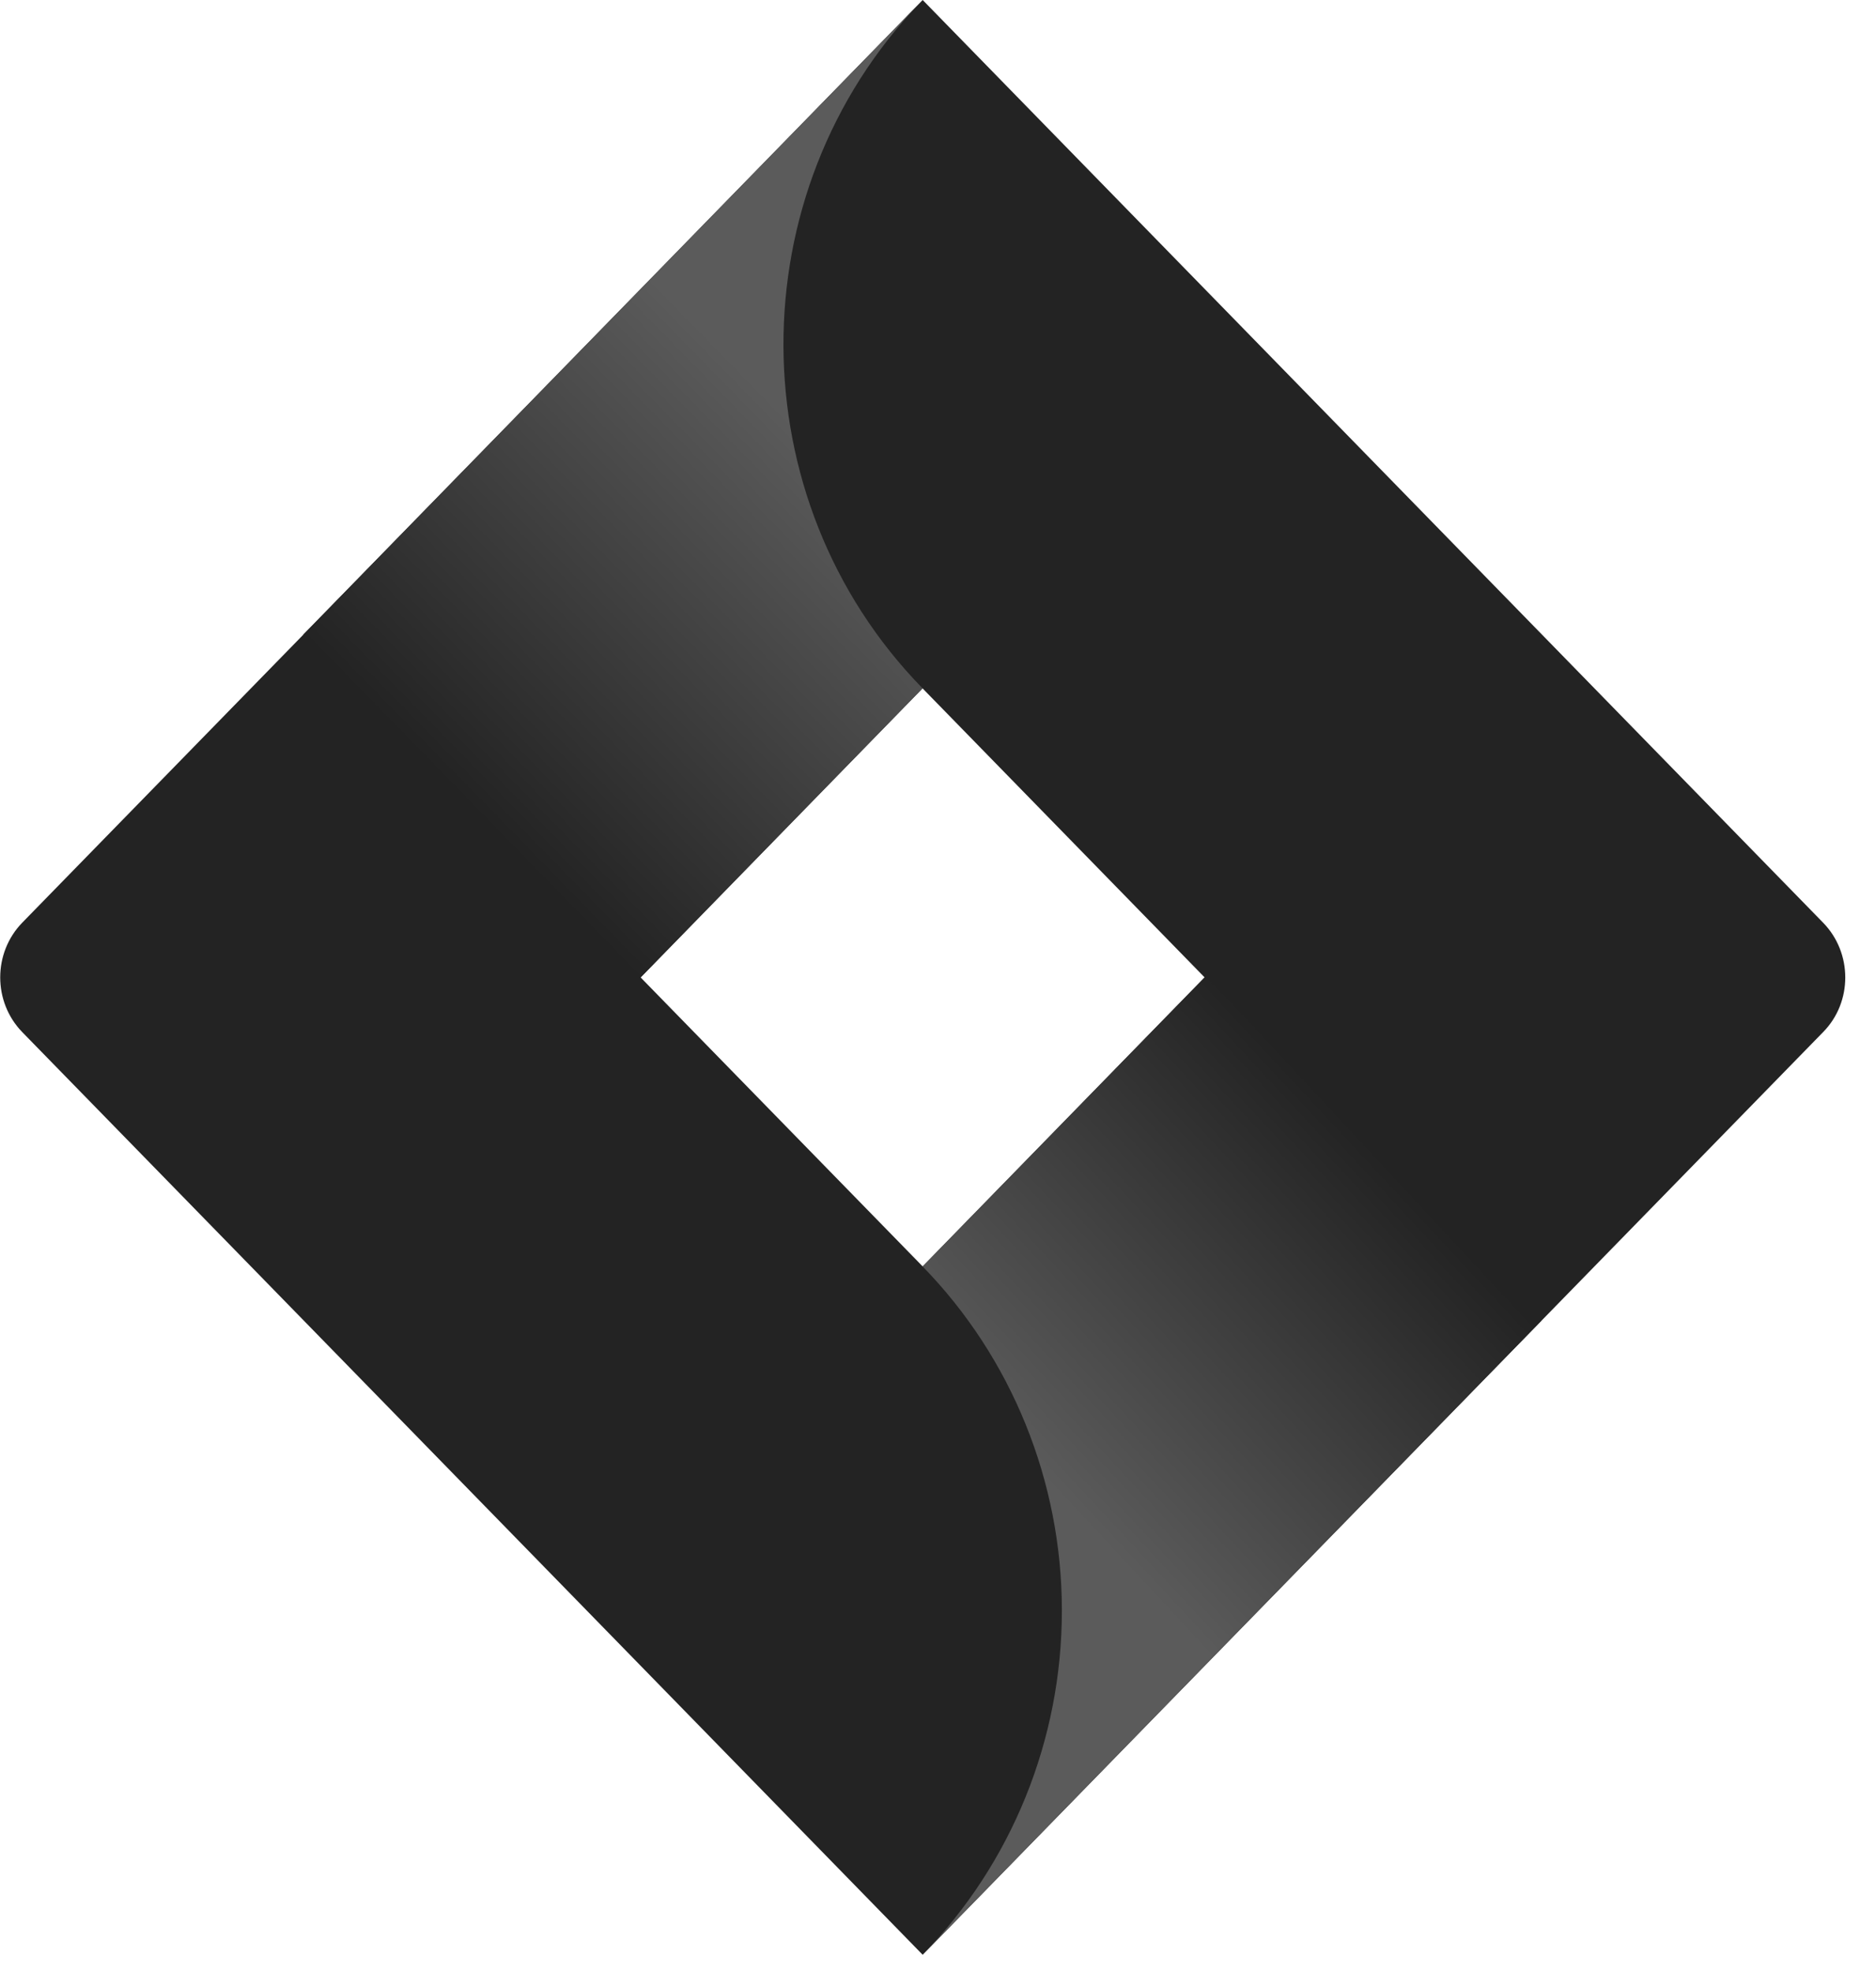
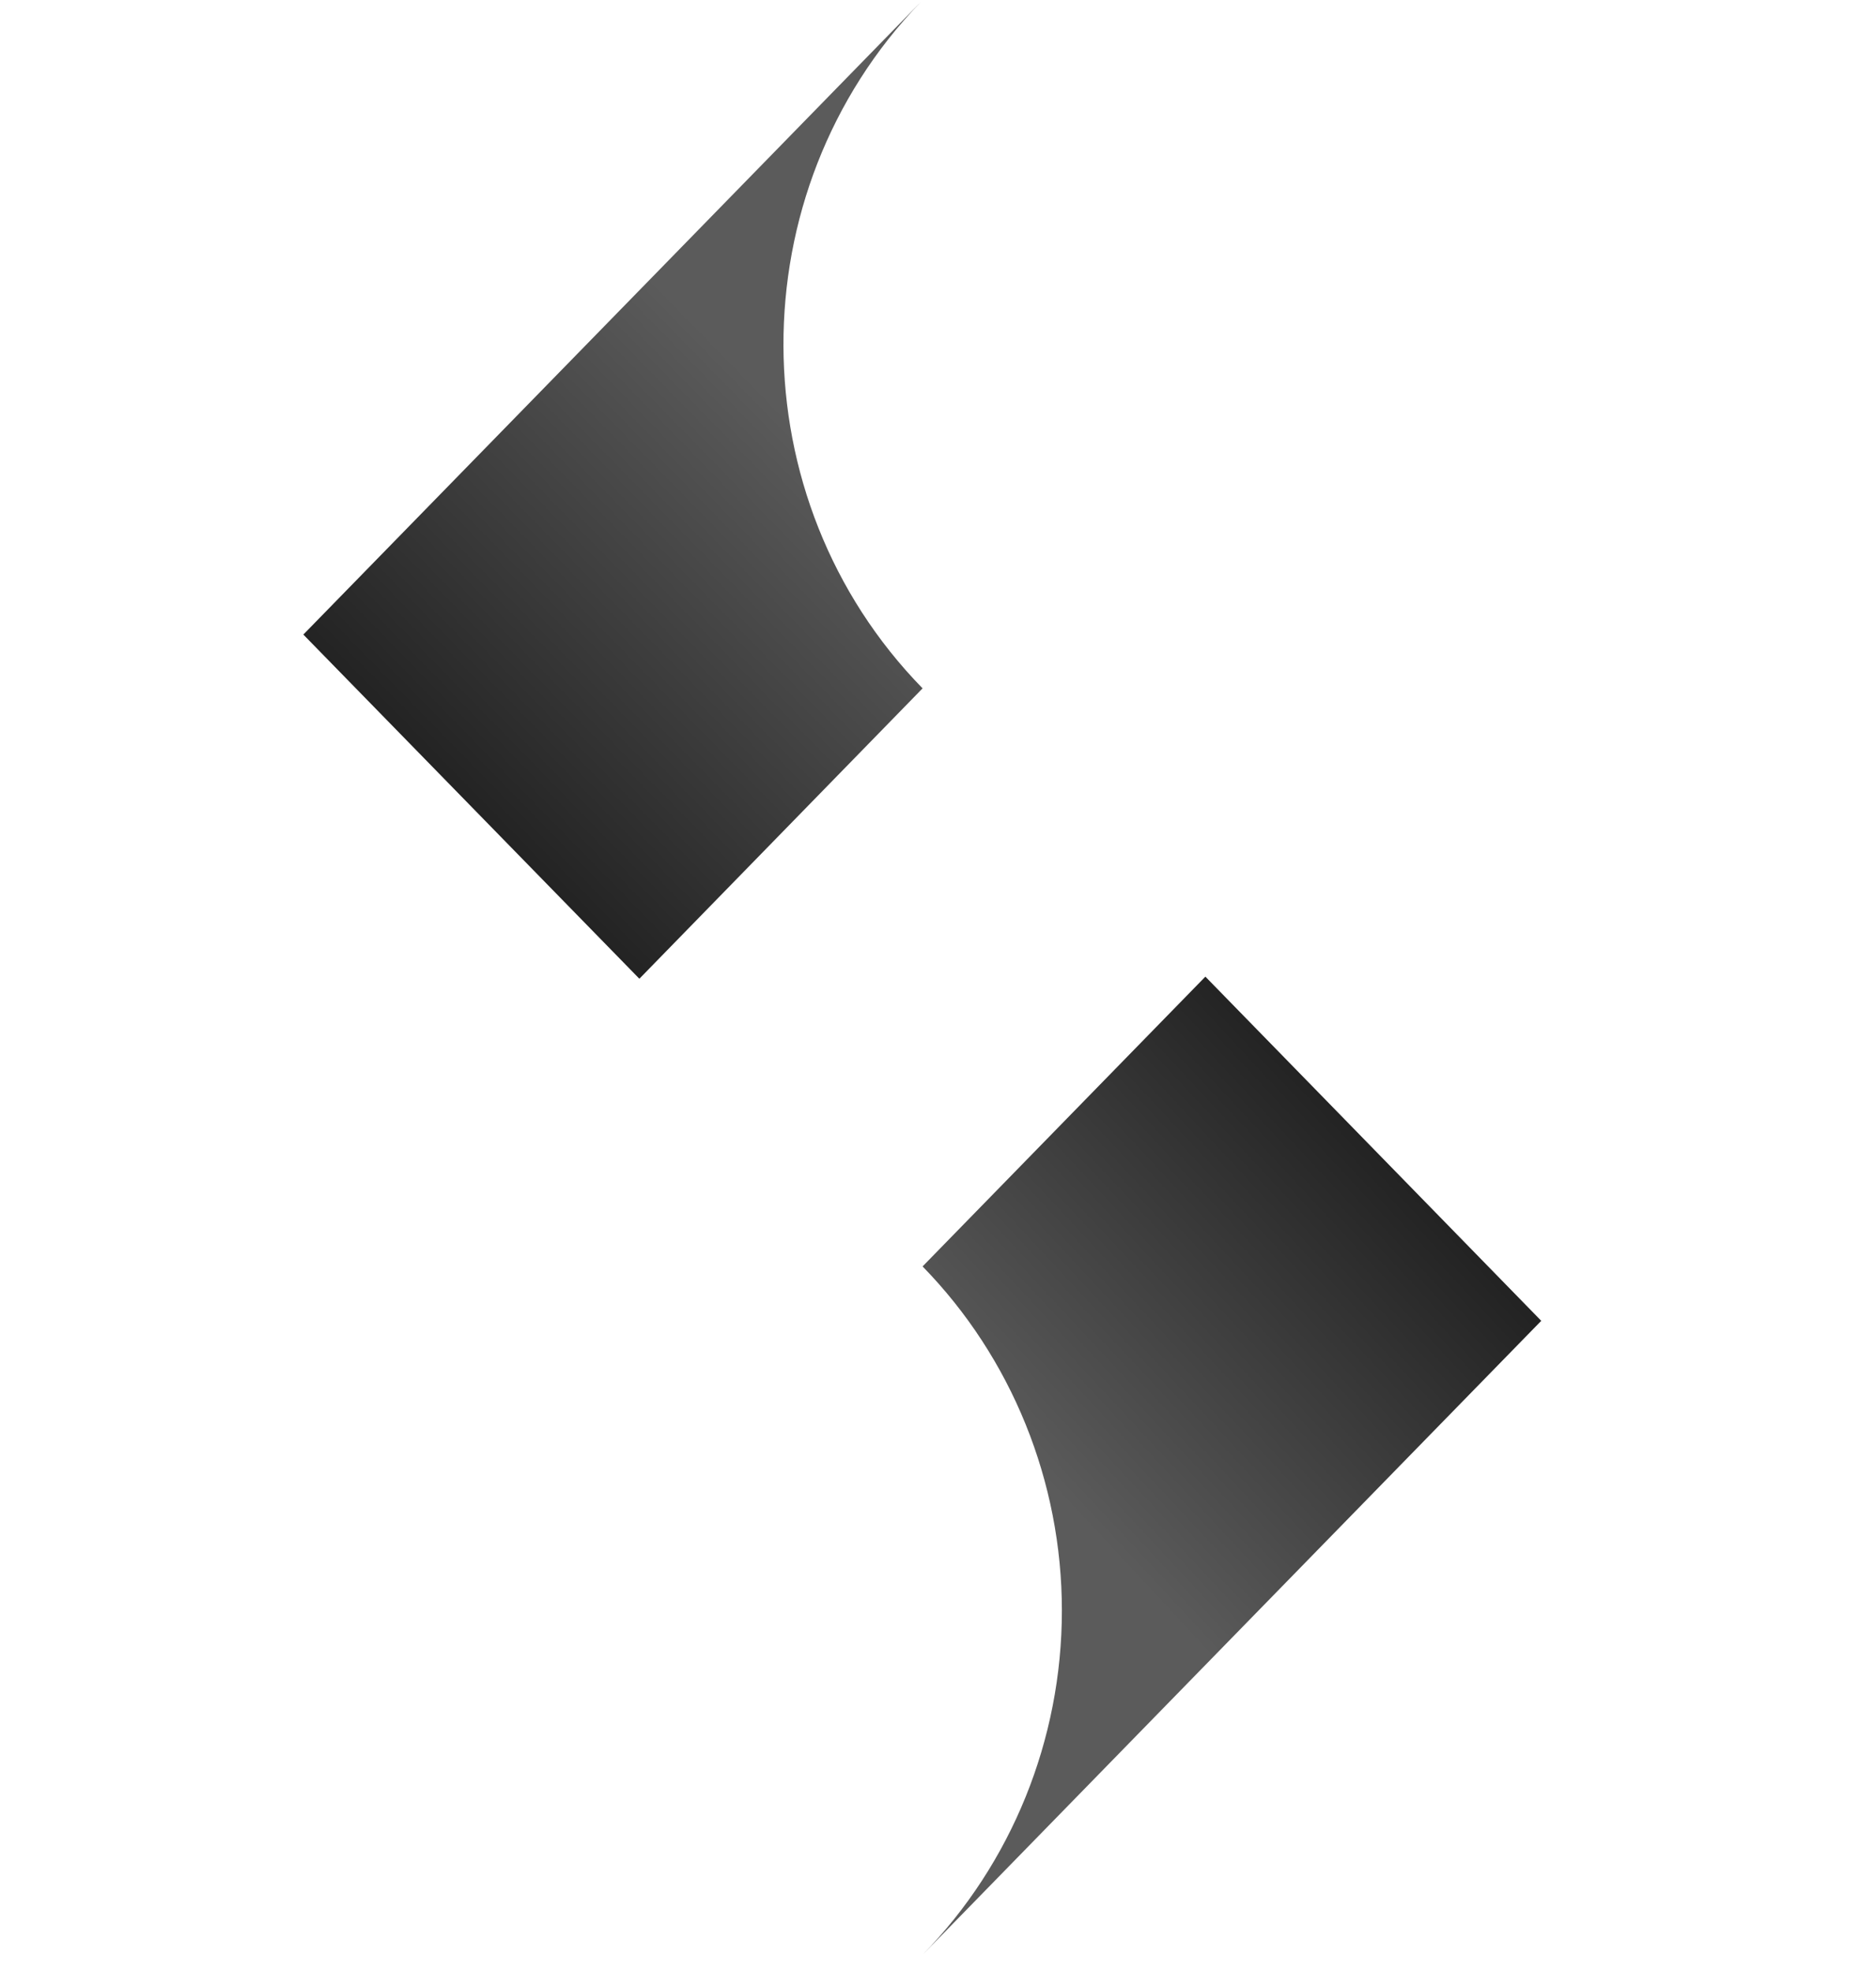
<svg xmlns="http://www.w3.org/2000/svg" width="59" height="62" viewBox="0 0 59 62" fill="none">
-   <path d="M57.337 29.023L31.52 2.564L29.018 0L0.699 29.023C-0.224 29.974 -0.224 31.513 0.699 32.464L18.455 50.661L29.018 61.487L57.342 32.459C58.265 31.517 58.265 29.974 57.337 29.023ZM29.018 39.835L20.147 30.744L29.014 21.652L37.885 30.744L29.018 39.835Z" fill="#232323" />
  <path d="M29.015 21.652C23.206 15.703 23.178 6.061 28.951 0.07L9.54 19.96L20.108 30.786L29.015 21.652Z" fill="url(#paint0_linear)" />
  <path d="M37.909 30.72L29.015 39.835C31.817 42.707 33.396 46.6 33.396 50.661C33.396 54.722 31.817 58.615 29.015 61.487L48.472 41.546L37.909 30.72Z" fill="url(#paint1_linear)" />
  <defs>
    <linearGradient id="paint0_linear" x1="18" y1="28.696" x2="29.27" y2="17.7" gradientUnits="userSpaceOnUse">
      <stop stop-color="#232323" />
      <stop offset="1" stop-color="#5B5B5B" />
    </linearGradient>
    <linearGradient id="paint1_linear" x1="41.5" y1="34.333" x2="30.755" y2="44.318" gradientUnits="userSpaceOnUse">
      <stop stop-color="#232323" />
      <stop offset="1" stop-color="#5B5B5B" />
    </linearGradient>
  </defs>
</svg>